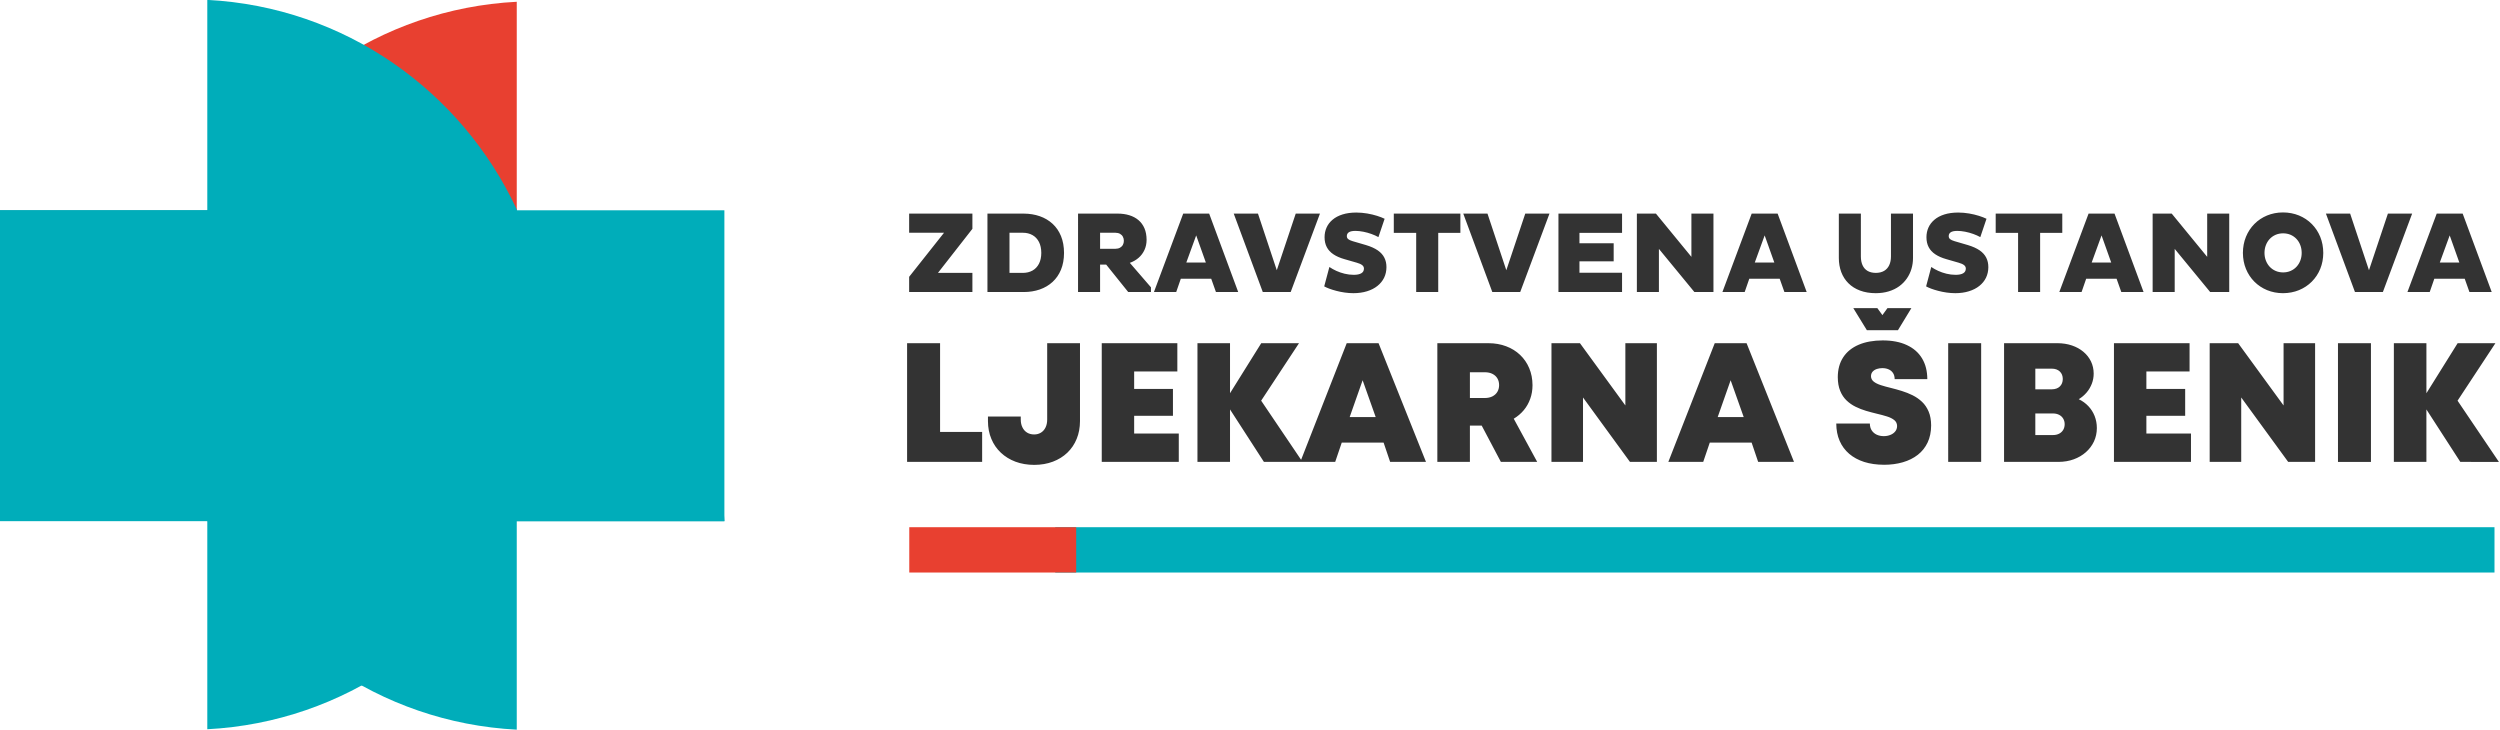
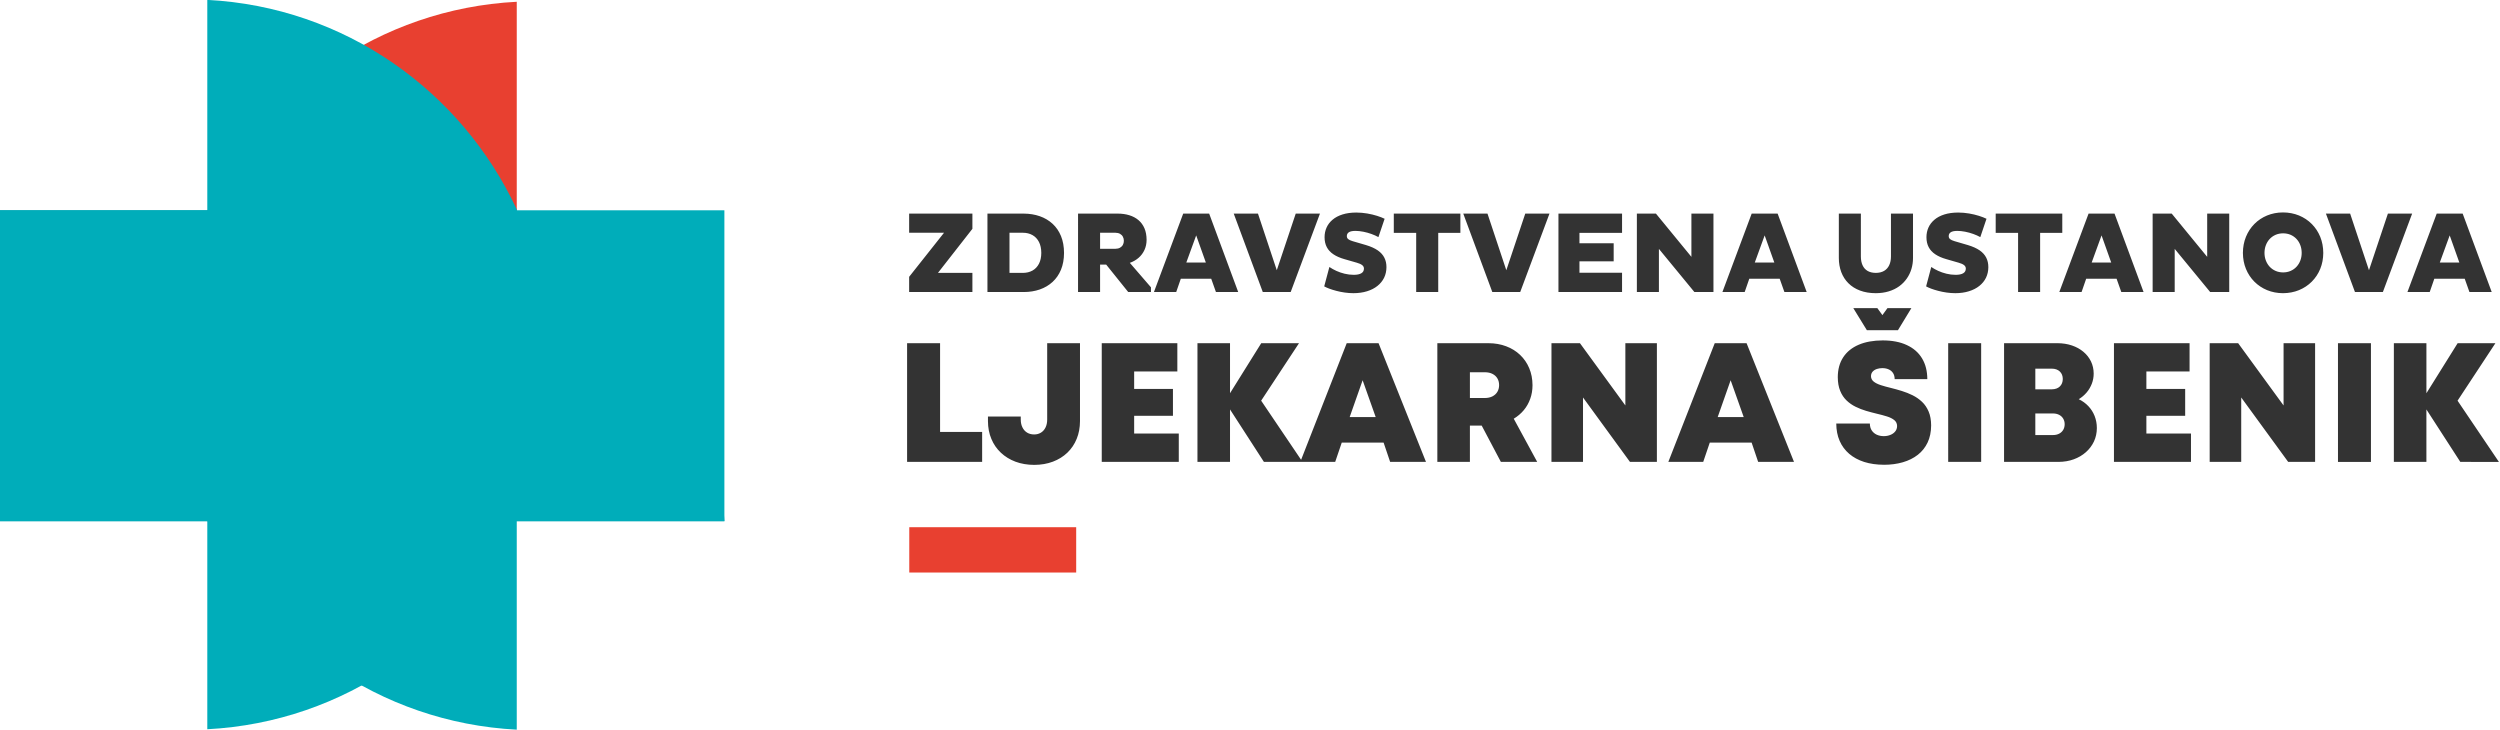
<svg xmlns="http://www.w3.org/2000/svg" xmlns:ns1="http://www.inkscape.org/namespaces/inkscape" xmlns:ns2="http://sodipodi.sourceforge.net/DTD/sodipodi-0.dtd" width="180mm" height="52.561mm" viewBox="0 0 180 52.561" version="1.1" id="svg8" ns1:version="0.92.4 (5da689c313, 2019-01-14)" ns2:docname="drawing.svg">
  <defs id="defs2" />
  <ns2:namedview id="base" pagecolor="#ffffff" bordercolor="#666666" borderopacity="1.0" ns1:pageopacity="0.0" ns1:pageshadow="2" ns1:zoom="0.7" ns1:cx="194.6112" ns1:cy="214.39803" ns1:document-units="mm" ns1:current-layer="layer1" showgrid="false" ns1:window-width="1920" ns1:window-height="1001" ns1:window-x="3191" ns1:window-y="194" ns1:window-maximized="1" />
  <g ns1:label="Layer 1" ns1:groupmode="layer" id="layer1" transform="translate(-61.547,-65.734)">
    <g style="fill:none" id="g54" transform="matrix(0.676,0,0,0.676,-16.726,37.513)">
      <path id="path10" d="m 212.62,71.23 v 1.621 h 6.738 v -2.039 h -3.669 l 3.669,-4.693 v -1.622 h -6.738 v 2.039 h 3.717 z m 8.34,1.621 h 3.865 c 0.617,0 1.186,-0.092 1.708,-0.272 0.519,-0.18 0.974,-0.448 1.359,-0.8 0.387,-0.354 0.687,-0.788 0.901,-1.306 0.212,-0.516 0.322,-1.112 0.324,-1.786 -0.002,-0.68 -0.112,-1.28 -0.324,-1.798 -0.214,-0.52 -0.514,-0.956 -0.901,-1.31 -0.385,-0.354 -0.84,-0.622 -1.359,-0.803 -0.522,-0.182 -1.091,-0.274 -1.708,-0.278 h -3.865 z m 3.767,-6.314 c 0.393,0 0.738,0.084 1.033,0.252 0.294,0.166 0.522,0.409 0.687,0.729 0.163,0.32 0.247,0.709 0.249,1.169 -0.002,0.453 -0.086,0.835 -0.249,1.151 -0.165,0.318 -0.393,0.559 -0.687,0.725 -0.295,0.166 -0.64,0.248 -1.033,0.25 h -1.419 v -4.275 z m 5.882,6.314 h 2.348 v -2.924 h 0.648 l 2.348,2.924 h 2.422 v -0.503 l -2.251,-2.605 c 0.357,-0.125 0.669,-0.305 0.936,-0.538 0.267,-0.233 0.475,-0.512 0.624,-0.836 0.149,-0.323 0.224,-0.68 0.226,-1.071 -0.002,-0.471 -0.077,-0.881 -0.226,-1.231 -0.151,-0.35 -0.363,-0.643 -0.638,-0.874 -0.273,-0.233 -0.6,-0.407 -0.979,-0.522 -0.377,-0.117 -0.792,-0.174 -1.251,-0.174 h -4.207 z m 3.987,-6.314 c 0.191,0.002 0.355,0.041 0.487,0.117 0.133,0.075 0.235,0.178 0.302,0.307 0.069,0.129 0.104,0.275 0.104,0.436 0,0.158 -0.035,0.299 -0.104,0.428 -0.067,0.127 -0.169,0.227 -0.302,0.303 -0.132,0.076 -0.296,0.115 -0.487,0.117 h -1.639 v -1.708 z m 4.097,6.314 h 2.372 l 0.489,-1.413 h 3.241 l 0.502,1.413 h 2.372 l -3.094,-8.354 h -2.764 z m 4.5,-6.032 1.028,2.887 h -2.079 z m 7.093,6.032 h 2.972 l 3.118,-8.354 h -2.58 l -2.018,6.032 -2.005,-6.032 h -2.581 z m 6.543,-0.602 c 0.141,0.078 0.32,0.16 0.542,0.244 0.222,0.082 0.471,0.162 0.75,0.233 0.278,0.074 0.571,0.133 0.881,0.178 0.308,0.045 0.619,0.068 0.933,0.07 0.536,-0.002 1.022,-0.07 1.454,-0.205 0.432,-0.133 0.803,-0.323 1.11,-0.569 0.308,-0.245 0.544,-0.536 0.71,-0.874 0.163,-0.336 0.246,-0.709 0.248,-1.116 0.003,-0.377 -0.071,-0.713 -0.22,-1.01 -0.147,-0.298 -0.381,-0.559 -0.701,-0.782 -0.322,-0.223 -0.74,-0.412 -1.255,-0.567 l -1.431,-0.418 c -0.218,-0.065 -0.375,-0.139 -0.471,-0.219 -0.096,-0.082 -0.143,-0.19 -0.141,-0.321 -0.002,-0.174 0.07,-0.309 0.214,-0.406 0.145,-0.096 0.375,-0.145 0.691,-0.147 0.277,0.002 0.561,0.031 0.854,0.09 0.296,0.059 0.579,0.137 0.856,0.237 0.275,0.1 0.526,0.211 0.748,0.336 l 0.661,-1.954 c -0.22,-0.108 -0.489,-0.213 -0.808,-0.313 -0.319,-0.102 -0.668,-0.184 -1.047,-0.25 -0.379,-0.065 -0.767,-0.098 -1.166,-0.1 -0.556,0.002 -1.046,0.07 -1.465,0.203 -0.422,0.133 -0.775,0.319 -1.056,0.559 -0.284,0.238 -0.498,0.516 -0.64,0.835 -0.143,0.318 -0.214,0.661 -0.214,1.032 0,0.403 0.079,0.756 0.236,1.054 0.157,0.301 0.392,0.555 0.706,0.764 0.313,0.211 0.705,0.383 1.173,0.516 l 1.321,0.381 c 0.257,0.072 0.447,0.158 0.573,0.258 0.124,0.1 0.185,0.223 0.185,0.369 -0.002,0.227 -0.098,0.393 -0.287,0.501 -0.19,0.109 -0.457,0.162 -0.801,0.162 -0.336,-0.002 -0.66,-0.041 -0.974,-0.119 -0.314,-0.076 -0.608,-0.178 -0.881,-0.303 -0.275,-0.127 -0.519,-0.264 -0.738,-0.414 z m 14.504,-5.7 v -2.052 h -7.093 v 2.052 h 2.385 v 6.302 h 2.348 V 66.549 Z m 3.4,6.302 h 2.972 l 3.118,-8.354 h -2.58 l -2.018,6.032 -2.006,-6.032 h -2.58 z m 13.819,0 v -2.052 h -4.537 v -1.216 h 3.644 v -1.929 h -3.644 V 66.549 h 4.537 v -2.052 h -6.775 v 8.354 z m 7.705,0 h 2.03 v -8.354 h -2.348 v 4.607 l -3.779,-4.607 h -2.03 v 8.354 h 2.348 v -4.595 z m 2.984,0 h 2.372 l 0.489,-1.413 h 3.241 l 0.501,1.413 h 2.373 l -3.094,-8.354 h -2.764 z m 4.5,-6.032 1.028,2.887 h -2.079 z m 10.248,-2.322 h -2.348 v 4.73 c 0,0.547 0.088,1.046 0.259,1.503 0.173,0.457 0.426,0.852 0.761,1.185 0.336,0.336 0.747,0.596 1.235,0.778 0.489,0.184 1.049,0.279 1.683,0.281 0.51,-0.002 0.972,-0.068 1.388,-0.197 0.418,-0.129 0.787,-0.309 1.107,-0.542 0.318,-0.232 0.587,-0.506 0.805,-0.819 0.218,-0.313 0.383,-0.655 0.495,-1.026 0.111,-0.371 0.167,-0.757 0.167,-1.163 v -4.73 h -2.348 v 4.558 c 0,0.362 -0.061,0.673 -0.185,0.936 -0.122,0.262 -0.304,0.465 -0.542,0.606 -0.241,0.142 -0.536,0.213 -0.887,0.215 -0.346,-0.002 -0.638,-0.072 -0.874,-0.209 -0.237,-0.139 -0.414,-0.338 -0.534,-0.598 -0.12,-0.26 -0.182,-0.571 -0.182,-0.938 z m 6.947,7.752 c 0.14,0.078 0.32,0.16 0.542,0.244 0.222,0.082 0.471,0.162 0.75,0.233 0.277,0.074 0.571,0.133 0.881,0.178 0.307,0.045 0.619,0.068 0.933,0.07 0.536,-0.002 1.021,-0.07 1.453,-0.205 0.432,-0.133 0.803,-0.323 1.111,-0.569 0.308,-0.245 0.544,-0.536 0.71,-0.874 0.162,-0.336 0.246,-0.709 0.248,-1.116 0.002,-0.377 -0.071,-0.713 -0.22,-1.01 -0.147,-0.298 -0.381,-0.559 -0.701,-0.782 -0.322,-0.223 -0.74,-0.412 -1.256,-0.567 l -1.43,-0.418 c -0.219,-0.065 -0.376,-0.139 -0.471,-0.219 -0.096,-0.082 -0.143,-0.19 -0.141,-0.321 -0.002,-0.174 0.069,-0.309 0.214,-0.406 0.144,-0.096 0.375,-0.145 0.691,-0.147 0.277,0.002 0.56,0.031 0.854,0.09 0.295,0.059 0.579,0.137 0.856,0.237 0.275,0.1 0.526,0.211 0.748,0.336 l 0.66,-1.954 c -0.22,-0.108 -0.489,-0.213 -0.807,-0.313 -0.32,-0.102 -0.668,-0.184 -1.047,-0.25 -0.379,-0.065 -0.767,-0.098 -1.166,-0.1 -0.557,0.002 -1.046,0.07 -1.466,0.203 -0.422,0.133 -0.774,0.319 -1.056,0.559 -0.283,0.238 -0.497,0.516 -0.64,0.835 -0.142,0.318 -0.213,0.661 -0.213,1.032 0,0.403 0.079,0.756 0.236,1.054 0.157,0.301 0.391,0.555 0.705,0.764 0.314,0.211 0.705,0.383 1.174,0.516 l 1.321,0.381 c 0.257,0.072 0.446,0.158 0.573,0.258 0.124,0.1 0.185,0.223 0.185,0.369 -0.002,0.227 -0.098,0.393 -0.287,0.501 -0.19,0.109 -0.457,0.162 -0.801,0.162 -0.337,-0.002 -0.661,-0.041 -0.975,-0.119 -0.313,-0.076 -0.607,-0.178 -0.88,-0.303 -0.275,-0.127 -0.52,-0.264 -0.738,-0.414 z M 335.44,66.549 v -2.052 h -7.093 v 2.052 h 2.385 v 6.302 h 2.348 V 66.549 Z m -0.318,6.302 h 2.372 l 0.489,-1.413 h 3.241 l 0.502,1.413 h 2.372 l -3.094,-8.354 h -2.764 z m 4.5,-6.032 1.028,2.887 h -2.079 z m 11.569,6.032 h 2.03 v -8.354 h -2.348 v 4.607 l -3.778,-4.607 h -2.031 v 8.354 h 2.349 v -4.595 z m 3.486,-4.165 c 0.004,0.614 0.112,1.181 0.324,1.701 0.214,0.52 0.514,0.973 0.897,1.36 0.385,0.385 0.835,0.686 1.353,0.901 0.518,0.213 1.083,0.322 1.694,0.326 0.617,-0.004 1.186,-0.112 1.708,-0.326 0.52,-0.215 0.974,-0.516 1.359,-0.901 0.387,-0.387 0.687,-0.839 0.901,-1.36 0.212,-0.52 0.322,-1.087 0.324,-1.701 -0.002,-0.62 -0.112,-1.192 -0.324,-1.716 -0.214,-0.522 -0.514,-0.979 -0.901,-1.366 -0.385,-0.389 -0.839,-0.69 -1.359,-0.905 -0.522,-0.213 -1.091,-0.324 -1.708,-0.326 -0.611,0.002 -1.176,0.113 -1.694,0.326 -0.518,0.215 -0.968,0.516 -1.353,0.905 -0.383,0.387 -0.683,0.844 -0.897,1.366 -0.212,0.524 -0.32,1.096 -0.324,1.716 z m 2.299,0 c 0.002,-0.297 0.049,-0.572 0.147,-0.823 0.096,-0.254 0.232,-0.475 0.407,-0.663 0.178,-0.189 0.385,-0.336 0.628,-0.442 0.241,-0.104 0.508,-0.158 0.799,-0.159 0.296,0.002 0.563,0.055 0.805,0.159 0.243,0.107 0.451,0.254 0.626,0.442 0.175,0.189 0.312,0.409 0.406,0.663 0.095,0.252 0.144,0.526 0.144,0.823 0,0.29 -0.049,0.561 -0.144,0.81 -0.094,0.252 -0.231,0.471 -0.406,0.662 -0.175,0.188 -0.383,0.336 -0.626,0.442 -0.242,0.107 -0.509,0.16 -0.805,0.162 -0.291,-0.002 -0.558,-0.055 -0.799,-0.162 -0.243,-0.106 -0.45,-0.254 -0.628,-0.442 -0.175,-0.191 -0.311,-0.409 -0.407,-0.662 -0.098,-0.25 -0.145,-0.52 -0.147,-0.81 z m 9.637,4.165 h 2.972 l 3.118,-8.354 h -2.581 l -2.017,6.032 -2.006,-6.032 h -2.58 z m 5.588,0 h 2.373 l 0.489,-1.413 h 3.241 l 0.501,1.413 h 2.373 l -3.094,-8.354 h -2.764 z m 4.501,-6.032 1.027,2.887 h -2.079 z" ns1:connector-curvature="0" style="fill:#333333" />
      <path id="path12" d="m 215.915,87.752 v -9.453 h -3.513 V 90.943 h 7.993 v -3.191 z m 10.021,3.51 c 0.734,-0.003 1.396,-0.117 1.992,-0.343 0.6,-0.226 1.112,-0.545 1.544,-0.957 0.428,-0.412 0.761,-0.903 0.992,-1.472 0.233,-0.566 0.35,-1.195 0.353,-1.881 v -8.309 h -3.494 v 8.131 c 0,0.325 -0.06,0.608 -0.177,0.846 -0.116,0.237 -0.278,0.421 -0.485,0.548 -0.207,0.129 -0.45,0.195 -0.725,0.195 -0.288,0 -0.537,-0.066 -0.752,-0.195 -0.213,-0.132 -0.378,-0.316 -0.495,-0.554 -0.12,-0.235 -0.18,-0.518 -0.18,-0.84 v -0.322 h -3.494 v 0.5 c 0.003,0.689 0.123,1.318 0.363,1.884 0.236,0.569 0.575,1.06 1.013,1.472 0.437,0.412 0.956,0.731 1.555,0.957 0.602,0.223 1.264,0.337 1.99,0.34 z m 10.65,-3.341 v -1.891 h 4.132 v -2.857 h -4.132 v -1.863 h 4.6 v -3.011 h -8.052 V 90.943 h 8.205 v -3.022 z m 17.932,3.022 -4.405,-6.521 4.031,-6.123 h -4.022 l -3.326,5.329 v -5.329 h -3.468 V 90.943 h 3.468 v -5.588 l 3.611,5.588 z m 9.332,0 h 3.818 l -5.052,-12.644 h -3.39 l -4.945,12.644 h 3.717 l 0.698,-2.053 h 4.459 z m -1.54,-4.778 h -2.769 l 1.379,-3.919 z m 13.335,4.778 h 3.869 l -2.499,-4.6 c 0.416,-0.25 0.773,-0.554 1.072,-0.912 0.297,-0.358 0.525,-0.762 0.684,-1.207 0.162,-0.448 0.243,-0.933 0.243,-1.451 -0.003,-0.663 -0.12,-1.267 -0.351,-1.812 -0.228,-0.548 -0.555,-1.018 -0.971,-1.415 -0.42,-0.398 -0.914,-0.705 -1.484,-0.918 -0.569,-0.216 -1.192,-0.325 -1.875,-0.328 h -5.455 V 90.943 h 3.468 v -3.869 h 1.255 z m -3.299,-9.549 h 1.585 c 0.324,0.003 0.599,0.06 0.824,0.178 0.228,0.117 0.402,0.28 0.521,0.484 0.12,0.205 0.18,0.44 0.18,0.707 0,0.265 -0.06,0.5 -0.18,0.708 -0.119,0.207 -0.293,0.367 -0.521,0.488 -0.225,0.117 -0.5,0.177 -0.824,0.18 h -1.585 z m 16.557,-3.095 v 6.632 l -4.837,-6.632 h -3.033 V 90.943 h 3.36 v -6.861 l 5.001,6.861 h 2.868 V 78.299 Z m 14.144,12.644 h 3.818 l -5.052,-12.644 h -3.39 l -4.944,12.644 h 3.716 l 0.698,-2.053 h 4.459 z m -1.54,-4.778 h -2.769 l 1.378,-3.919 z m 14.929,5.085 c 0.735,0 1.409,-0.09 2.02,-0.268 0.611,-0.178 1.145,-0.442 1.595,-0.794 0.449,-0.352 0.797,-0.789 1.045,-1.312 0.246,-0.521 0.372,-1.129 0.375,-1.819 -0.003,-0.575 -0.093,-1.069 -0.267,-1.478 -0.174,-0.409 -0.407,-0.755 -0.704,-1.035 -0.297,-0.28 -0.629,-0.512 -0.998,-0.696 -0.372,-0.183 -0.755,-0.337 -1.15,-0.458 -0.396,-0.123 -0.78,-0.229 -1.154,-0.322 -0.399,-0.096 -0.762,-0.196 -1.079,-0.298 -0.321,-0.105 -0.576,-0.229 -0.765,-0.379 -0.188,-0.151 -0.287,-0.343 -0.29,-0.578 0.003,-0.195 0.063,-0.358 0.177,-0.485 0.113,-0.126 0.263,-0.22 0.446,-0.283 0.183,-0.06 0.378,-0.09 0.588,-0.09 0.242,0 0.464,0.042 0.659,0.127 0.198,0.084 0.357,0.214 0.473,0.388 0.117,0.172 0.177,0.391 0.18,0.659 h 3.477 c -0.004,-0.861 -0.189,-1.598 -0.561,-2.212 -0.371,-0.615 -0.908,-1.087 -1.615,-1.415 -0.704,-0.332 -1.562,-0.497 -2.571,-0.5 -0.992,0.003 -1.846,0.157 -2.559,0.461 -0.717,0.307 -1.265,0.749 -1.649,1.333 -0.383,0.581 -0.578,1.288 -0.581,2.119 0.003,0.575 0.09,1.063 0.258,1.466 0.164,0.406 0.392,0.744 0.677,1.017 0.284,0.271 0.605,0.497 0.962,0.671 0.359,0.177 0.731,0.322 1.115,0.436 0.386,0.111 0.761,0.214 1.129,0.301 0.405,0.093 0.77,0.193 1.097,0.295 0.327,0.102 0.587,0.232 0.782,0.391 0.192,0.16 0.294,0.367 0.297,0.629 -0.003,0.229 -0.072,0.425 -0.207,0.587 -0.132,0.16 -0.305,0.28 -0.521,0.364 -0.213,0.084 -0.444,0.127 -0.689,0.127 -0.267,0 -0.513,-0.049 -0.738,-0.148 -0.221,-0.1 -0.401,-0.247 -0.536,-0.445 -0.138,-0.199 -0.207,-0.449 -0.21,-0.75 h -3.578 c 0.003,0.69 0.123,1.306 0.36,1.849 0.236,0.542 0.578,1.002 1.021,1.381 0.444,0.377 0.977,0.665 1.598,0.864 0.623,0.196 1.321,0.295 2.091,0.298 z m 6.851,-0.307 h 3.512 V 78.299 h -3.512 z m 13.905,-6.677 c 0.323,-0.196 0.602,-0.436 0.842,-0.717 0.237,-0.28 0.419,-0.593 0.551,-0.933 0.132,-0.343 0.198,-0.702 0.198,-1.081 -0.003,-0.47 -0.099,-0.9 -0.288,-1.294 -0.192,-0.391 -0.458,-0.735 -0.806,-1.024 -0.345,-0.292 -0.752,-0.515 -1.219,-0.674 -0.471,-0.16 -0.987,-0.241 -1.547,-0.244 h -5.685 V 90.943 h 5.802 c 0.584,-0.003 1.124,-0.094 1.618,-0.274 0.495,-0.18 0.926,-0.434 1.295,-0.759 0.368,-0.325 0.653,-0.704 0.86,-1.141 0.204,-0.436 0.306,-0.912 0.309,-1.427 0,-0.461 -0.082,-0.891 -0.237,-1.286 -0.156,-0.394 -0.378,-0.744 -0.666,-1.048 -0.287,-0.304 -0.629,-0.554 -1.027,-0.744 z m -1.699,-2.155 c -0.003,0.335 -0.108,0.599 -0.315,0.798 -0.204,0.199 -0.492,0.301 -0.857,0.304 h -1.753 v -2.201 h 1.753 c 0.365,0.003 0.65,0.105 0.857,0.304 0.207,0.199 0.312,0.464 0.315,0.794 z m -1.04,5.973 h -1.885 v -2.3 h 1.885 c 0.251,0.003 0.47,0.051 0.653,0.148 0.186,0.096 0.33,0.232 0.432,0.403 0.101,0.172 0.155,0.37 0.155,0.593 0,0.232 -0.054,0.431 -0.155,0.605 -0.102,0.172 -0.246,0.307 -0.432,0.404 -0.183,0.096 -0.402,0.147 -0.653,0.147 z m 9.943,-0.162 v -1.891 h 4.132 v -2.857 h -4.132 v -1.863 h 4.6 v -3.011 h -8.053 V 90.943 h 8.205 v -3.022 z m 14.612,-9.621 v 6.632 l -4.837,-6.632 h -3.033 V 90.943 h 3.36 v -6.861 l 5.001,6.861 h 2.868 V 78.299 Z m 5.795,12.644 h 3.512 V 78.299 h -3.512 z m 17.141,0 -4.405,-6.521 4.031,-6.123 h -4.022 l -3.326,5.329 v -5.329 h -3.467 V 90.943 h 3.467 v -5.588 l 3.611,5.588 z" ns1:connector-curvature="0" style="fill:#333333" />
      <path id="path14" d="m 313.183,74.568 1.444,2.35 h 3.309 l 1.429,-2.35 h -2.547 l -0.537,0.742 -0.536,-0.742 z" ns1:connector-curvature="0" style="fill:#333333" />
-       <path id="path16" d="m 381.474,97.899 v 4.827 H 228.181 v -4.827 z" ns1:connector-curvature="0" style="fill:#00adba" />
      <path id="path18" d="m 230.412,97.899 v 4.827 h -17.778 v -4.827 z" ns1:connector-curvature="0" style="fill:#e84030" />
      <path id="path20" d="M 170.828,97.098 V 64.303 c -0.024,-0.053 -0.048,-0.106 -0.073,-0.158 h -32.888 v 55.273 c 14.616,-0.757 27.081,-9.683 32.961,-22.32 z" ns1:connector-curvature="0" style="clip-rule:evenodd;fill:#00adba;fill-rule:evenodd" />
      <path id="path22" d="m 170.724,64.145 h -32.646 c -0.052,0.024 -0.105,0.049 -0.158,0.074 v 33.038 h 55.023 C 192.19,82.573 183.305,70.052 170.724,64.145 Z" ns1:connector-curvature="0" style="clip-rule:evenodd;fill:#039eab;fill-rule:evenodd" />
      <path id="path24" d="m 137.867,64.255 v 32.795 c 0.024,0.053 0.049,0.106 0.073,0.159 h 32.888 V 41.935 c -14.616,0.756 -27.081,9.682 -32.961,22.32 z" ns1:connector-curvature="0" style="clip-rule:evenodd;fill:#e84030;fill-rule:evenodd" />
-       <path id="path26" d="m 137.972,97.256 h 32.646 c 0.052,-0.025 0.105,-0.049 0.158,-0.074 V 64.145 h -55.023 c 0.753,14.682 9.639,27.204 22.219,33.111 z" ns1:connector-curvature="0" style="clip-rule:evenodd;fill:#039eab;fill-rule:evenodd" />
+       <path id="path26" d="m 137.972,97.256 c 0.052,-0.025 0.105,-0.049 0.158,-0.074 V 64.145 h -55.023 c 0.753,14.682 9.639,27.204 22.219,33.111 z" ns1:connector-curvature="0" style="clip-rule:evenodd;fill:#039eab;fill-rule:evenodd" />
      <path id="path28" d="M 115.753,97.256 V 64.145 h 77.189 v 33.111 z" ns1:connector-curvature="0" style="fill:#00adba" />
      <path id="path30" d="m 170.828,64.055 v 32.795 c -0.024,0.053 -0.048,0.106 -0.073,0.159 H 137.867 V 41.735 c 14.616,0.757 27.081,9.682 32.961,22.32 z" ns1:connector-curvature="0" style="clip-rule:evenodd;fill:#00adba;fill-rule:evenodd" />
      <path id="path32" d="M 137.867,97.144 V 64.349 c 0.024,-0.053 0.049,-0.106 0.073,-0.159 h 32.888 v 55.273 c -14.616,-0.757 -27.081,-9.682 -32.961,-22.32 z" ns1:connector-curvature="0" style="clip-rule:evenodd;fill:#00adba;fill-rule:evenodd" />
    </g>
  </g>
</svg>